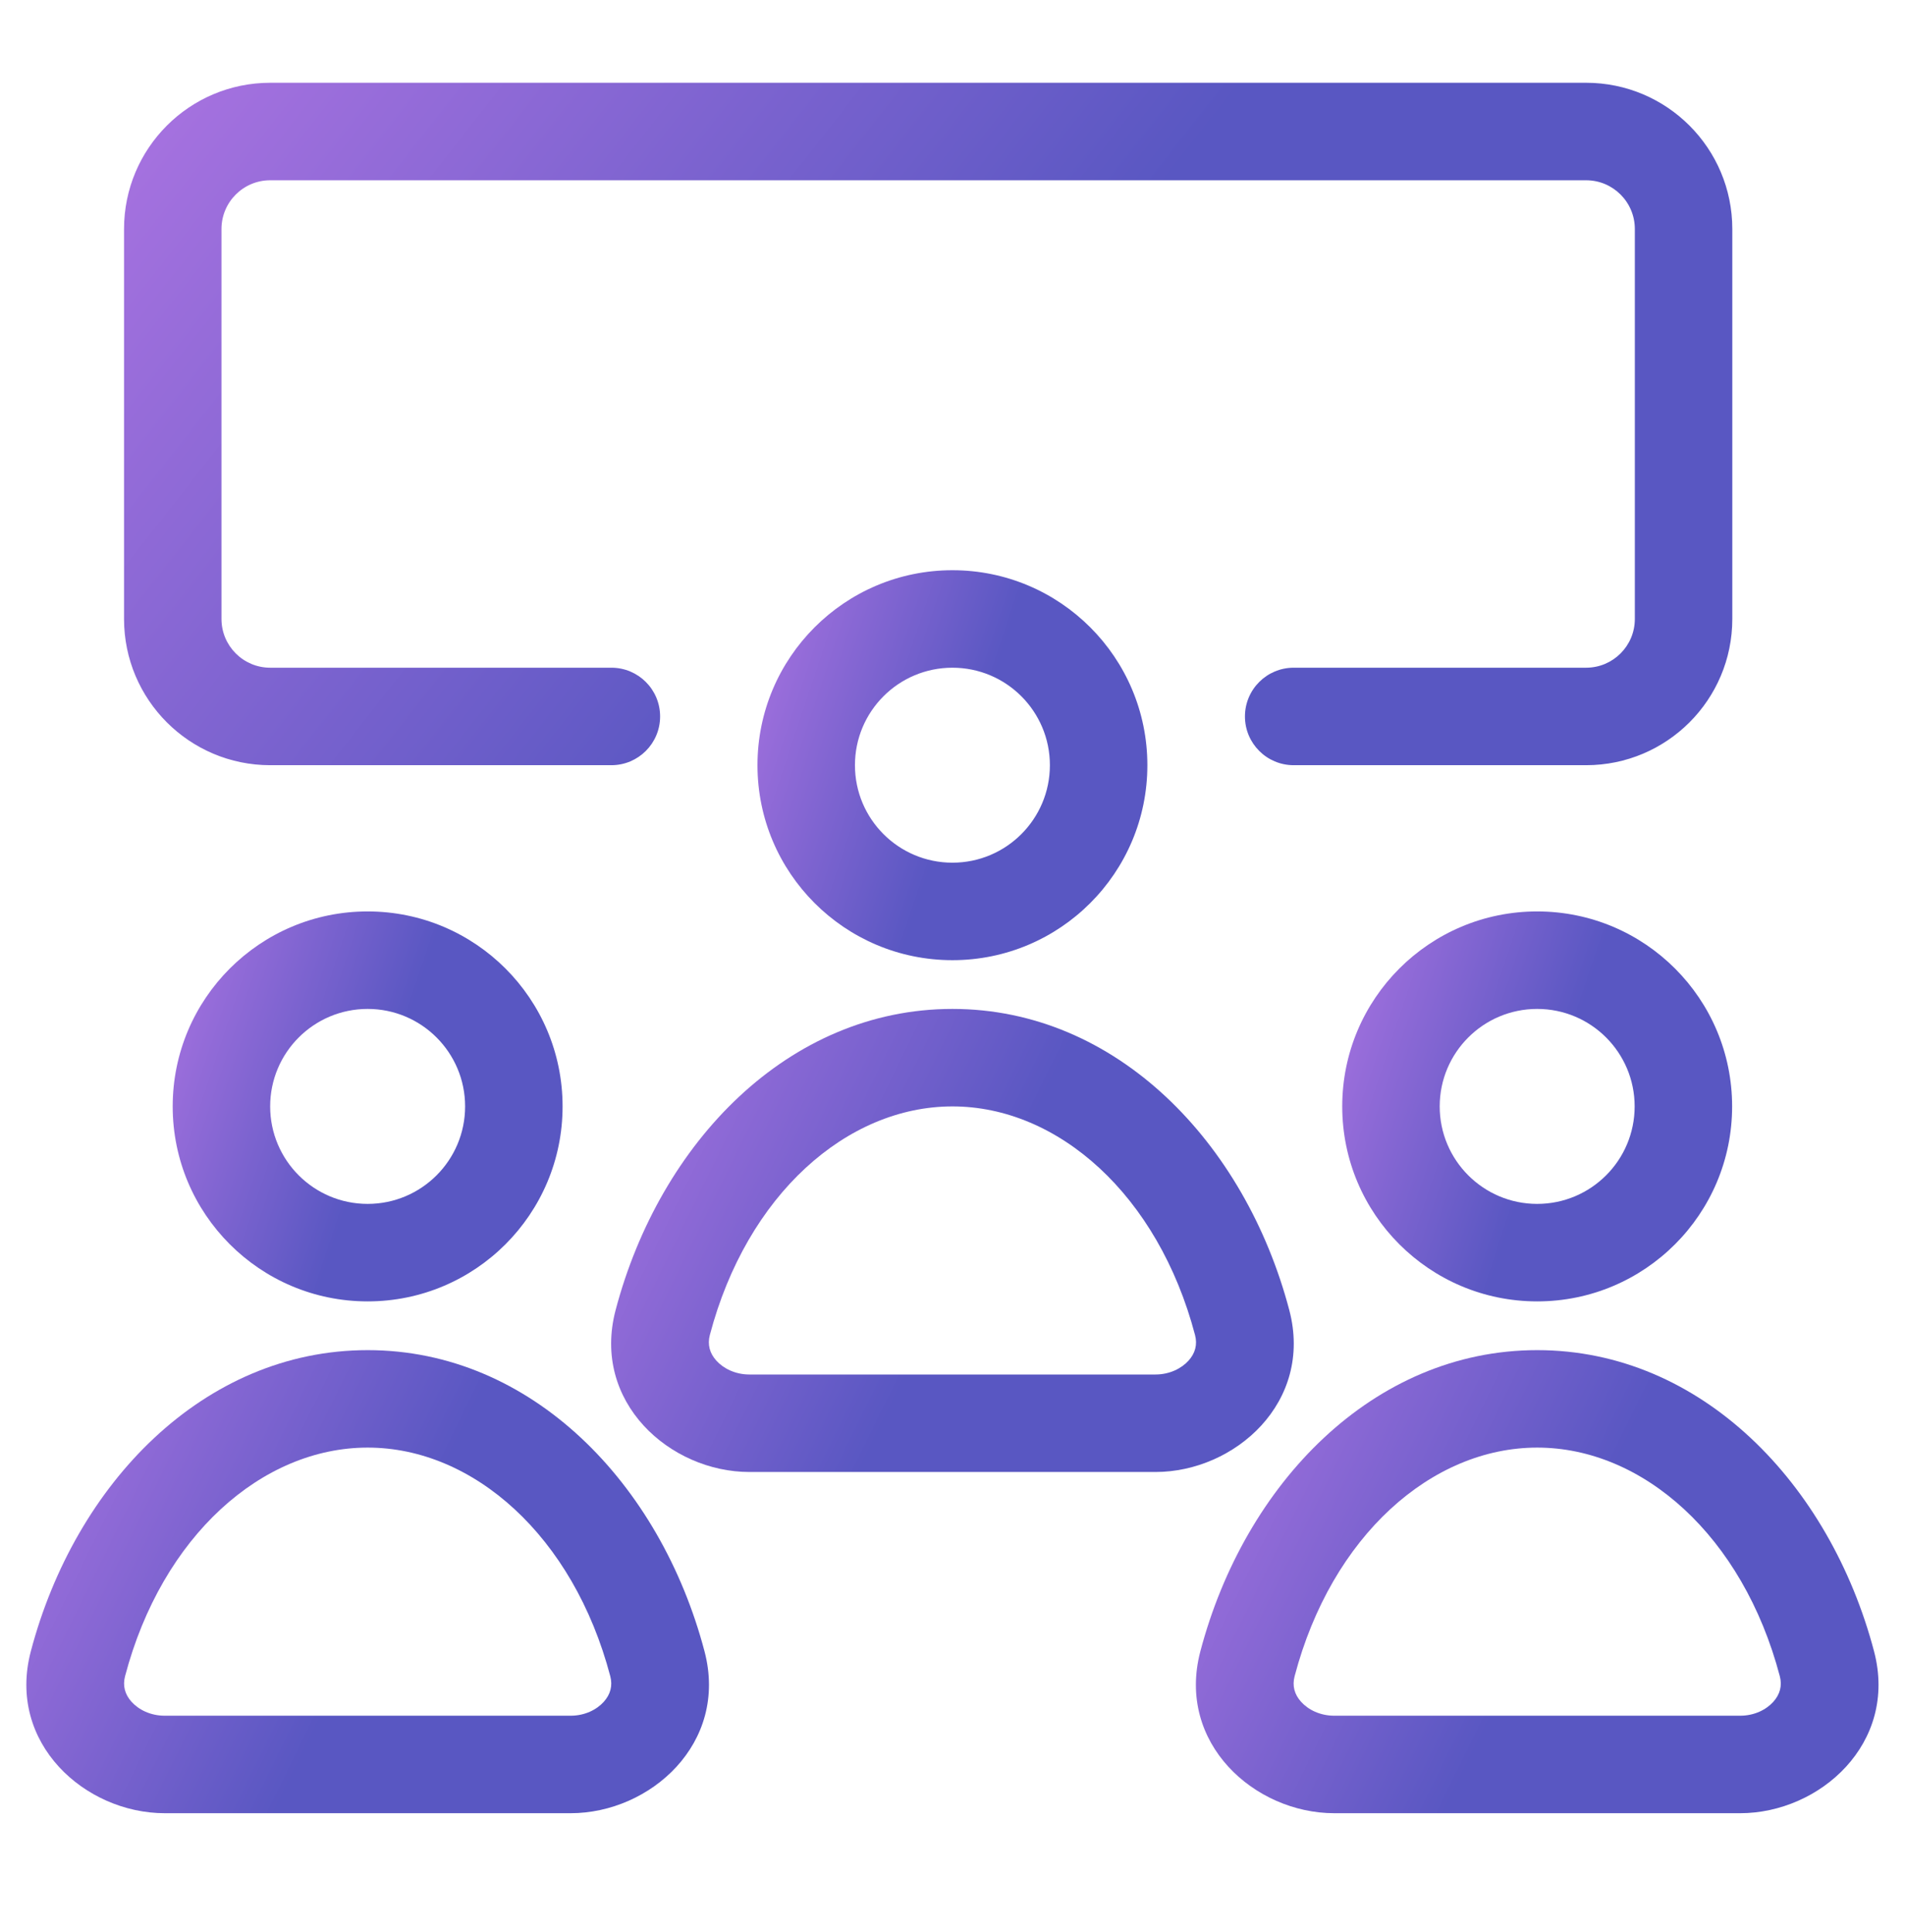
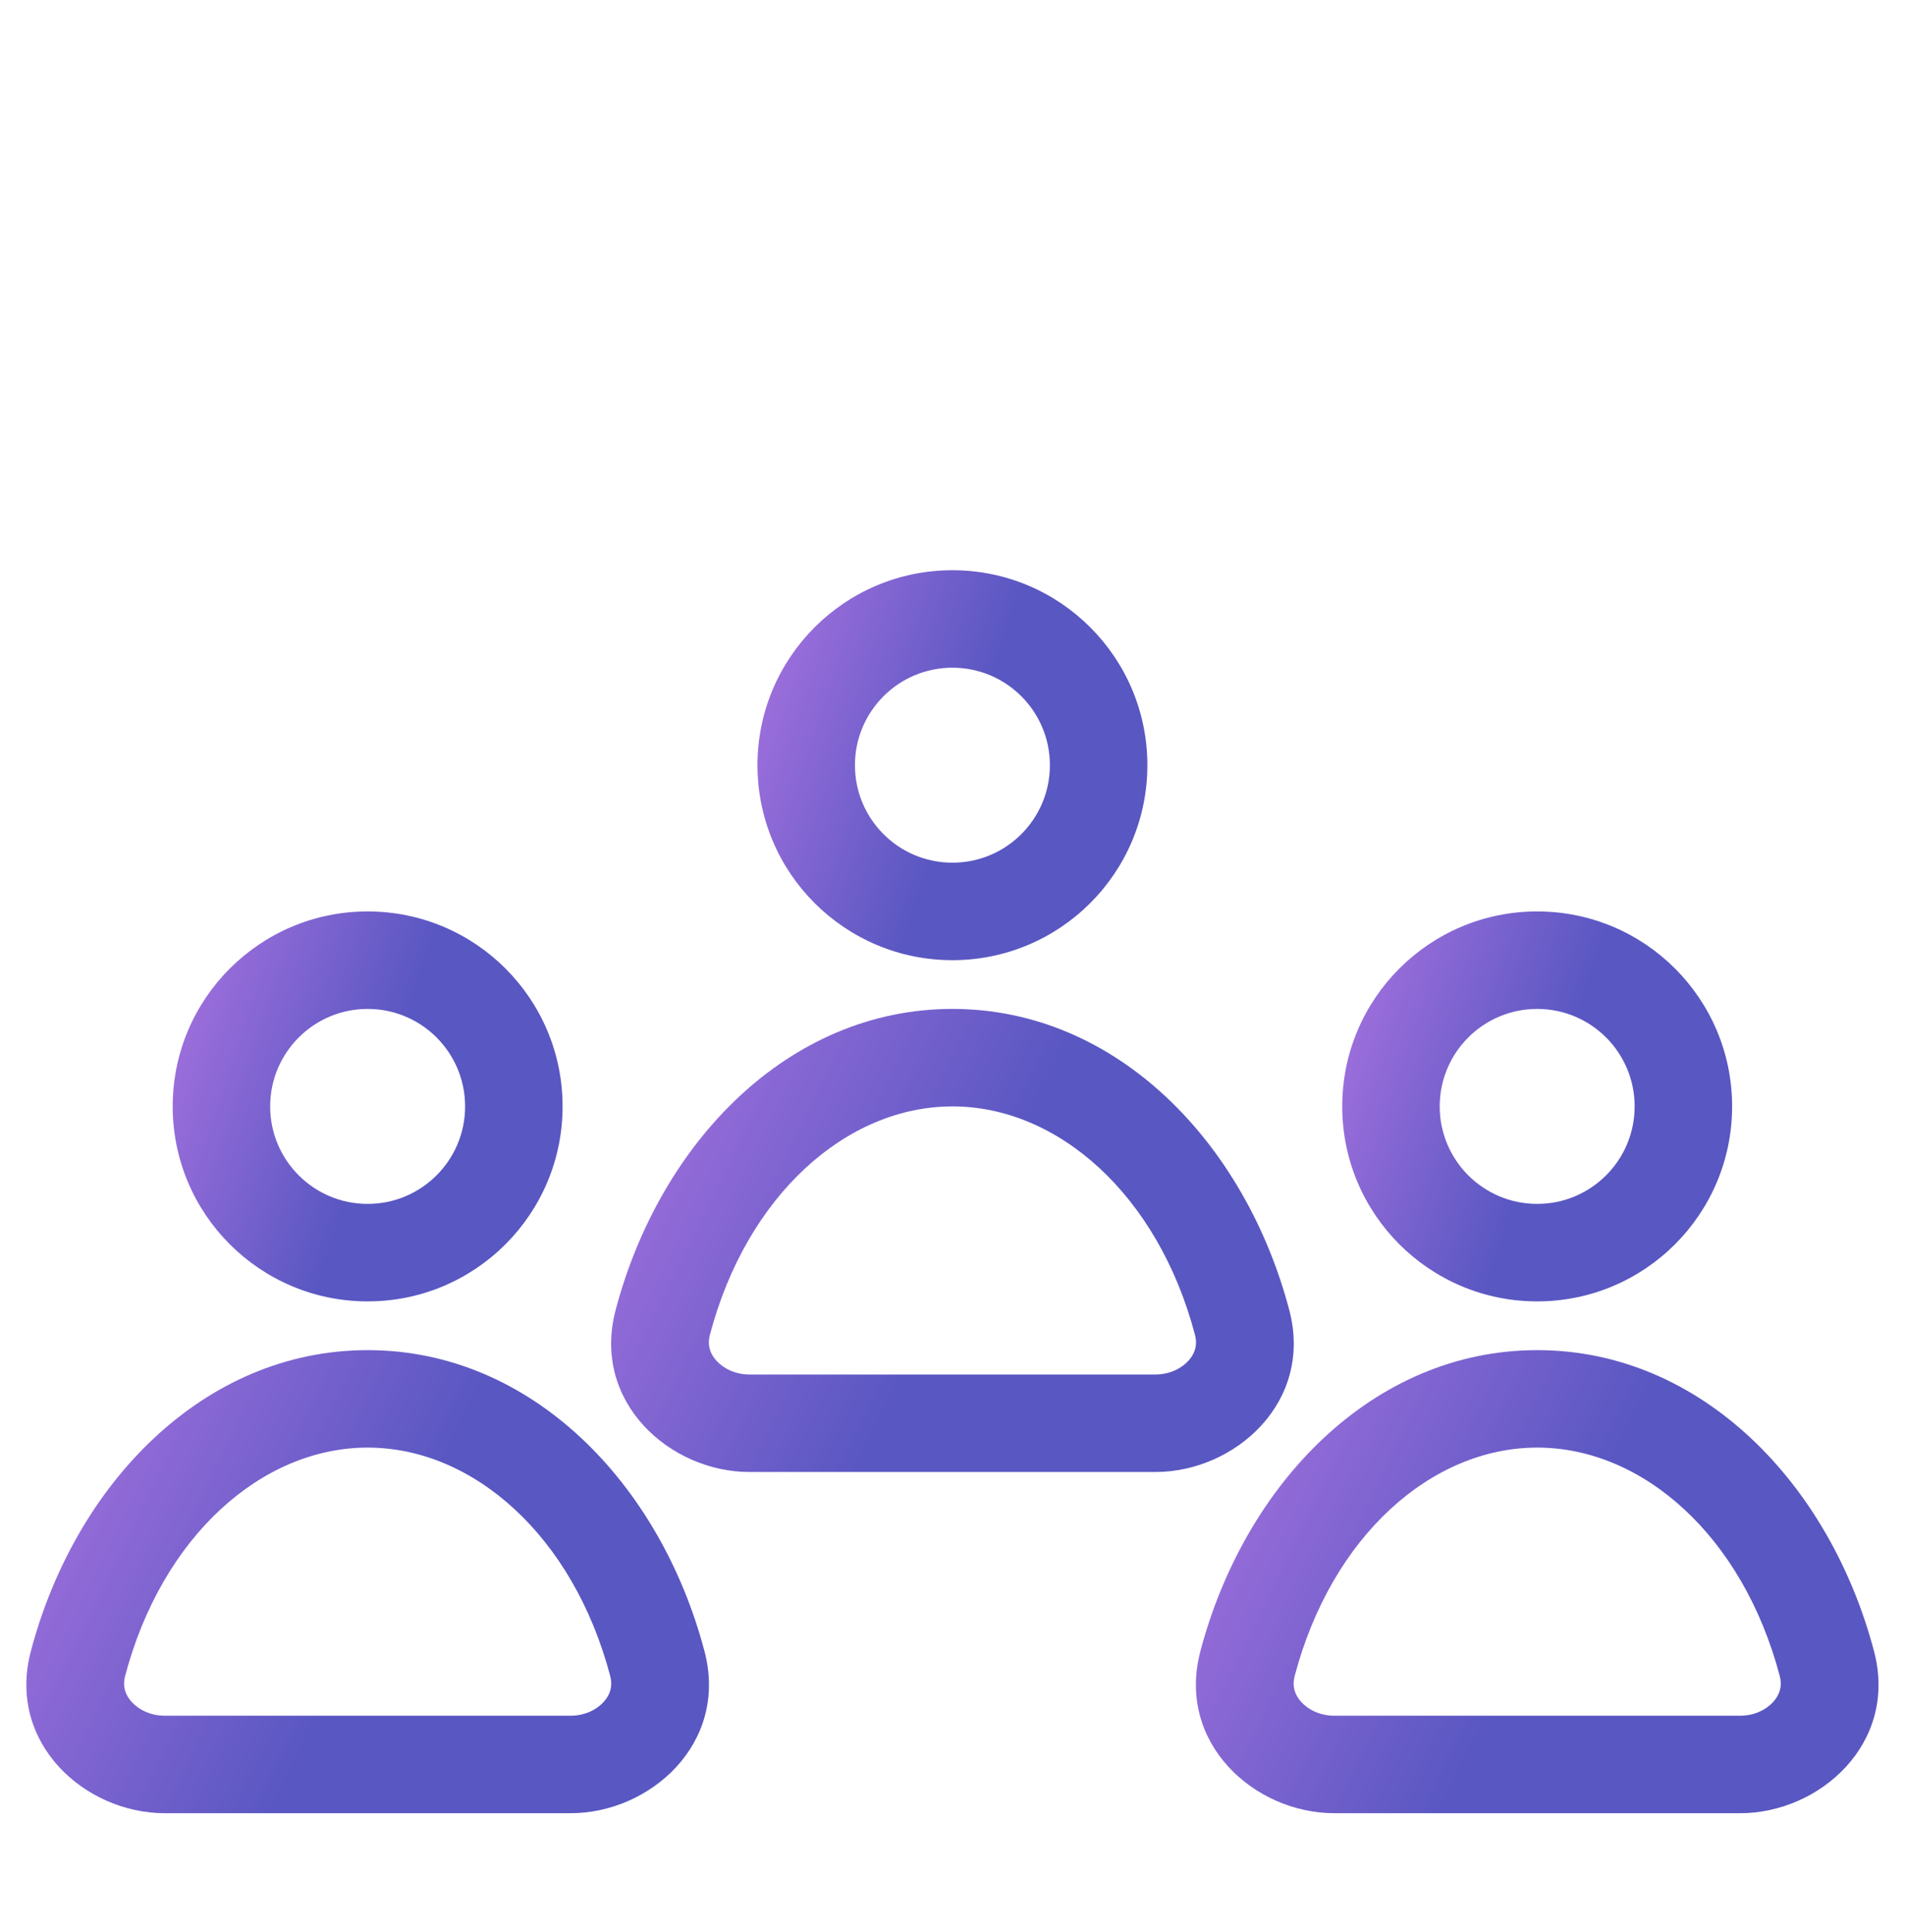
<svg xmlns="http://www.w3.org/2000/svg" width="72" height="73" viewBox="0 0 72 73" fill="none">
  <path fill-rule="evenodd" clip-rule="evenodd" d="M13.896 54.703C9.909 54.703 6.126 58.038 4.727 63.34C4.631 63.705 4.721 64.029 4.97 64.307C5.238 64.607 5.689 64.835 6.225 64.835H21.567C22.104 64.835 22.554 64.607 22.822 64.307C23.071 64.029 23.161 63.705 23.065 63.34C21.666 58.038 17.883 54.703 13.896 54.703ZM1.165 62.401C2.835 56.068 7.698 51.02 13.896 51.02C20.095 51.02 24.957 56.068 26.627 62.401C27.544 65.877 24.573 68.519 21.567 68.519H6.225C3.22 68.519 0.248 65.877 1.165 62.401Z" fill="url(#paint0_linear_1536_2403)" />
  <path fill-rule="evenodd" clip-rule="evenodd" d="M13.895 38.126C11.861 38.126 10.211 39.775 10.211 41.81C10.211 43.844 11.861 45.494 13.895 45.494C15.93 45.494 17.579 43.844 17.579 41.81C17.579 39.775 15.93 38.126 13.895 38.126ZM6.527 41.81C6.527 37.741 9.826 34.442 13.895 34.442C17.965 34.442 21.263 37.741 21.263 41.81C21.263 45.879 17.965 49.178 13.895 49.178C9.826 49.178 6.527 45.879 6.527 41.81Z" fill="url(#paint1_linear_1536_2403)" />
  <path fill-rule="evenodd" clip-rule="evenodd" d="M58.099 54.703C54.112 54.703 50.329 58.038 48.931 63.34C48.834 63.705 48.924 64.029 49.173 64.307C49.441 64.607 49.892 64.835 50.428 64.835H65.77C66.307 64.835 66.757 64.607 67.025 64.307C67.274 64.029 67.364 63.705 67.268 63.34C65.869 58.038 62.086 54.703 58.099 54.703ZM45.368 62.401C47.039 56.068 51.901 51.02 58.099 51.02C64.298 51.02 69.16 56.068 70.83 62.401C71.747 65.877 68.776 68.519 65.77 68.519H50.428C47.423 68.519 44.451 65.877 45.368 62.401Z" fill="url(#paint2_linear_1536_2403)" />
  <path fill-rule="evenodd" clip-rule="evenodd" d="M58.098 38.126C56.064 38.126 54.414 39.775 54.414 41.81C54.414 43.844 56.064 45.494 58.098 45.494C60.133 45.494 61.782 43.844 61.782 41.81C61.782 39.775 60.133 38.126 58.098 38.126ZM50.73 41.81C50.73 37.741 54.029 34.442 58.098 34.442C62.168 34.442 65.466 37.741 65.466 41.81C65.466 45.879 62.168 49.178 58.098 49.178C54.029 49.178 50.73 45.879 50.73 41.81Z" fill="url(#paint3_linear_1536_2403)" />
  <path fill-rule="evenodd" clip-rule="evenodd" d="M35.998 41.81C32.011 41.81 28.228 45.144 26.829 50.447C26.733 50.811 26.823 51.136 27.072 51.414C27.34 51.713 27.79 51.941 28.327 51.941H43.669C44.205 51.941 44.656 51.713 44.924 51.414C45.173 51.136 45.263 50.811 45.166 50.447C43.768 45.144 39.985 41.81 35.998 41.81ZM23.267 49.507C24.937 43.175 29.799 38.126 35.998 38.126C42.196 38.126 47.058 43.175 48.729 49.507C49.646 52.984 46.674 55.625 43.669 55.625H28.327C25.321 55.625 22.35 52.984 23.267 49.507Z" fill="url(#paint4_linear_1536_2403)" />
  <path fill-rule="evenodd" clip-rule="evenodd" d="M35.997 25.232C33.962 25.232 32.313 26.881 32.313 28.916C32.313 30.95 33.962 32.6 35.997 32.6C38.032 32.6 39.681 30.95 39.681 28.916C39.681 26.881 38.032 25.232 35.997 25.232ZM28.629 28.916C28.629 24.847 31.928 21.548 35.997 21.548C40.066 21.548 43.365 24.847 43.365 28.916C43.365 32.985 40.066 36.284 35.997 36.284C31.928 36.284 28.629 32.985 28.629 28.916Z" fill="url(#paint5_linear_1536_2403)" />
-   <path fill-rule="evenodd" clip-rule="evenodd" d="M4.688 8.654C4.688 5.602 7.162 3.128 10.213 3.128H59.947C62.999 3.128 65.473 5.602 65.473 8.654V23.39C65.473 26.442 62.999 28.916 59.947 28.916H48.895C47.878 28.916 47.053 28.091 47.053 27.074C47.053 26.056 47.878 25.232 48.895 25.232H59.947C60.965 25.232 61.789 24.407 61.789 23.39V8.654C61.789 7.637 60.965 6.812 59.947 6.812H10.213C9.196 6.812 8.371 7.637 8.371 8.654V23.39C8.371 24.407 9.196 25.232 10.213 25.232H23.107C24.125 25.232 24.949 26.056 24.949 27.074C24.949 28.091 24.125 28.916 23.107 28.916H10.213C7.162 28.916 4.688 26.442 4.688 23.39V8.654Z" fill="url(#paint6_linear_1536_2403)" />
  <defs>
    <linearGradient id="paint0_linear_1536_2403" x1="0.996" y1="51.02" x2="32.23" y2="66.354" gradientUnits="userSpaceOnUse">
      <stop stop-color="#AA73E1" />
      <stop offset="0.464" stop-color="#5957C2" />
    </linearGradient>
    <linearGradient id="paint1_linear_1536_2403" x1="6.527" y1="34.442" x2="26.456" y2="41.078" gradientUnits="userSpaceOnUse">
      <stop stop-color="#AA73E1" />
      <stop offset="0.464" stop-color="#5957C2" />
    </linearGradient>
    <linearGradient id="paint2_linear_1536_2403" x1="45.199" y1="51.02" x2="76.433" y2="66.354" gradientUnits="userSpaceOnUse">
      <stop stop-color="#AA73E1" />
      <stop offset="0.464" stop-color="#5957C2" />
    </linearGradient>
    <linearGradient id="paint3_linear_1536_2403" x1="50.73" y1="34.442" x2="70.66" y2="41.078" gradientUnits="userSpaceOnUse">
      <stop stop-color="#AA73E1" />
      <stop offset="0.464" stop-color="#5957C2" />
    </linearGradient>
    <linearGradient id="paint4_linear_1536_2403" x1="23.098" y1="38.126" x2="54.331" y2="53.46" gradientUnits="userSpaceOnUse">
      <stop stop-color="#AA73E1" />
      <stop offset="0.464" stop-color="#5957C2" />
    </linearGradient>
    <linearGradient id="paint5_linear_1536_2403" x1="28.629" y1="21.548" x2="48.558" y2="28.184" gradientUnits="userSpaceOnUse">
      <stop stop-color="#AA73E1" />
      <stop offset="0.464" stop-color="#5957C2" />
    </linearGradient>
    <linearGradient id="paint6_linear_1536_2403" x1="4.688" y1="3.128" x2="61.196" y2="47.483" gradientUnits="userSpaceOnUse">
      <stop stop-color="#AA73E1" />
      <stop offset="0.464" stop-color="#5957C2" />
    </linearGradient>
  </defs>
</svg>